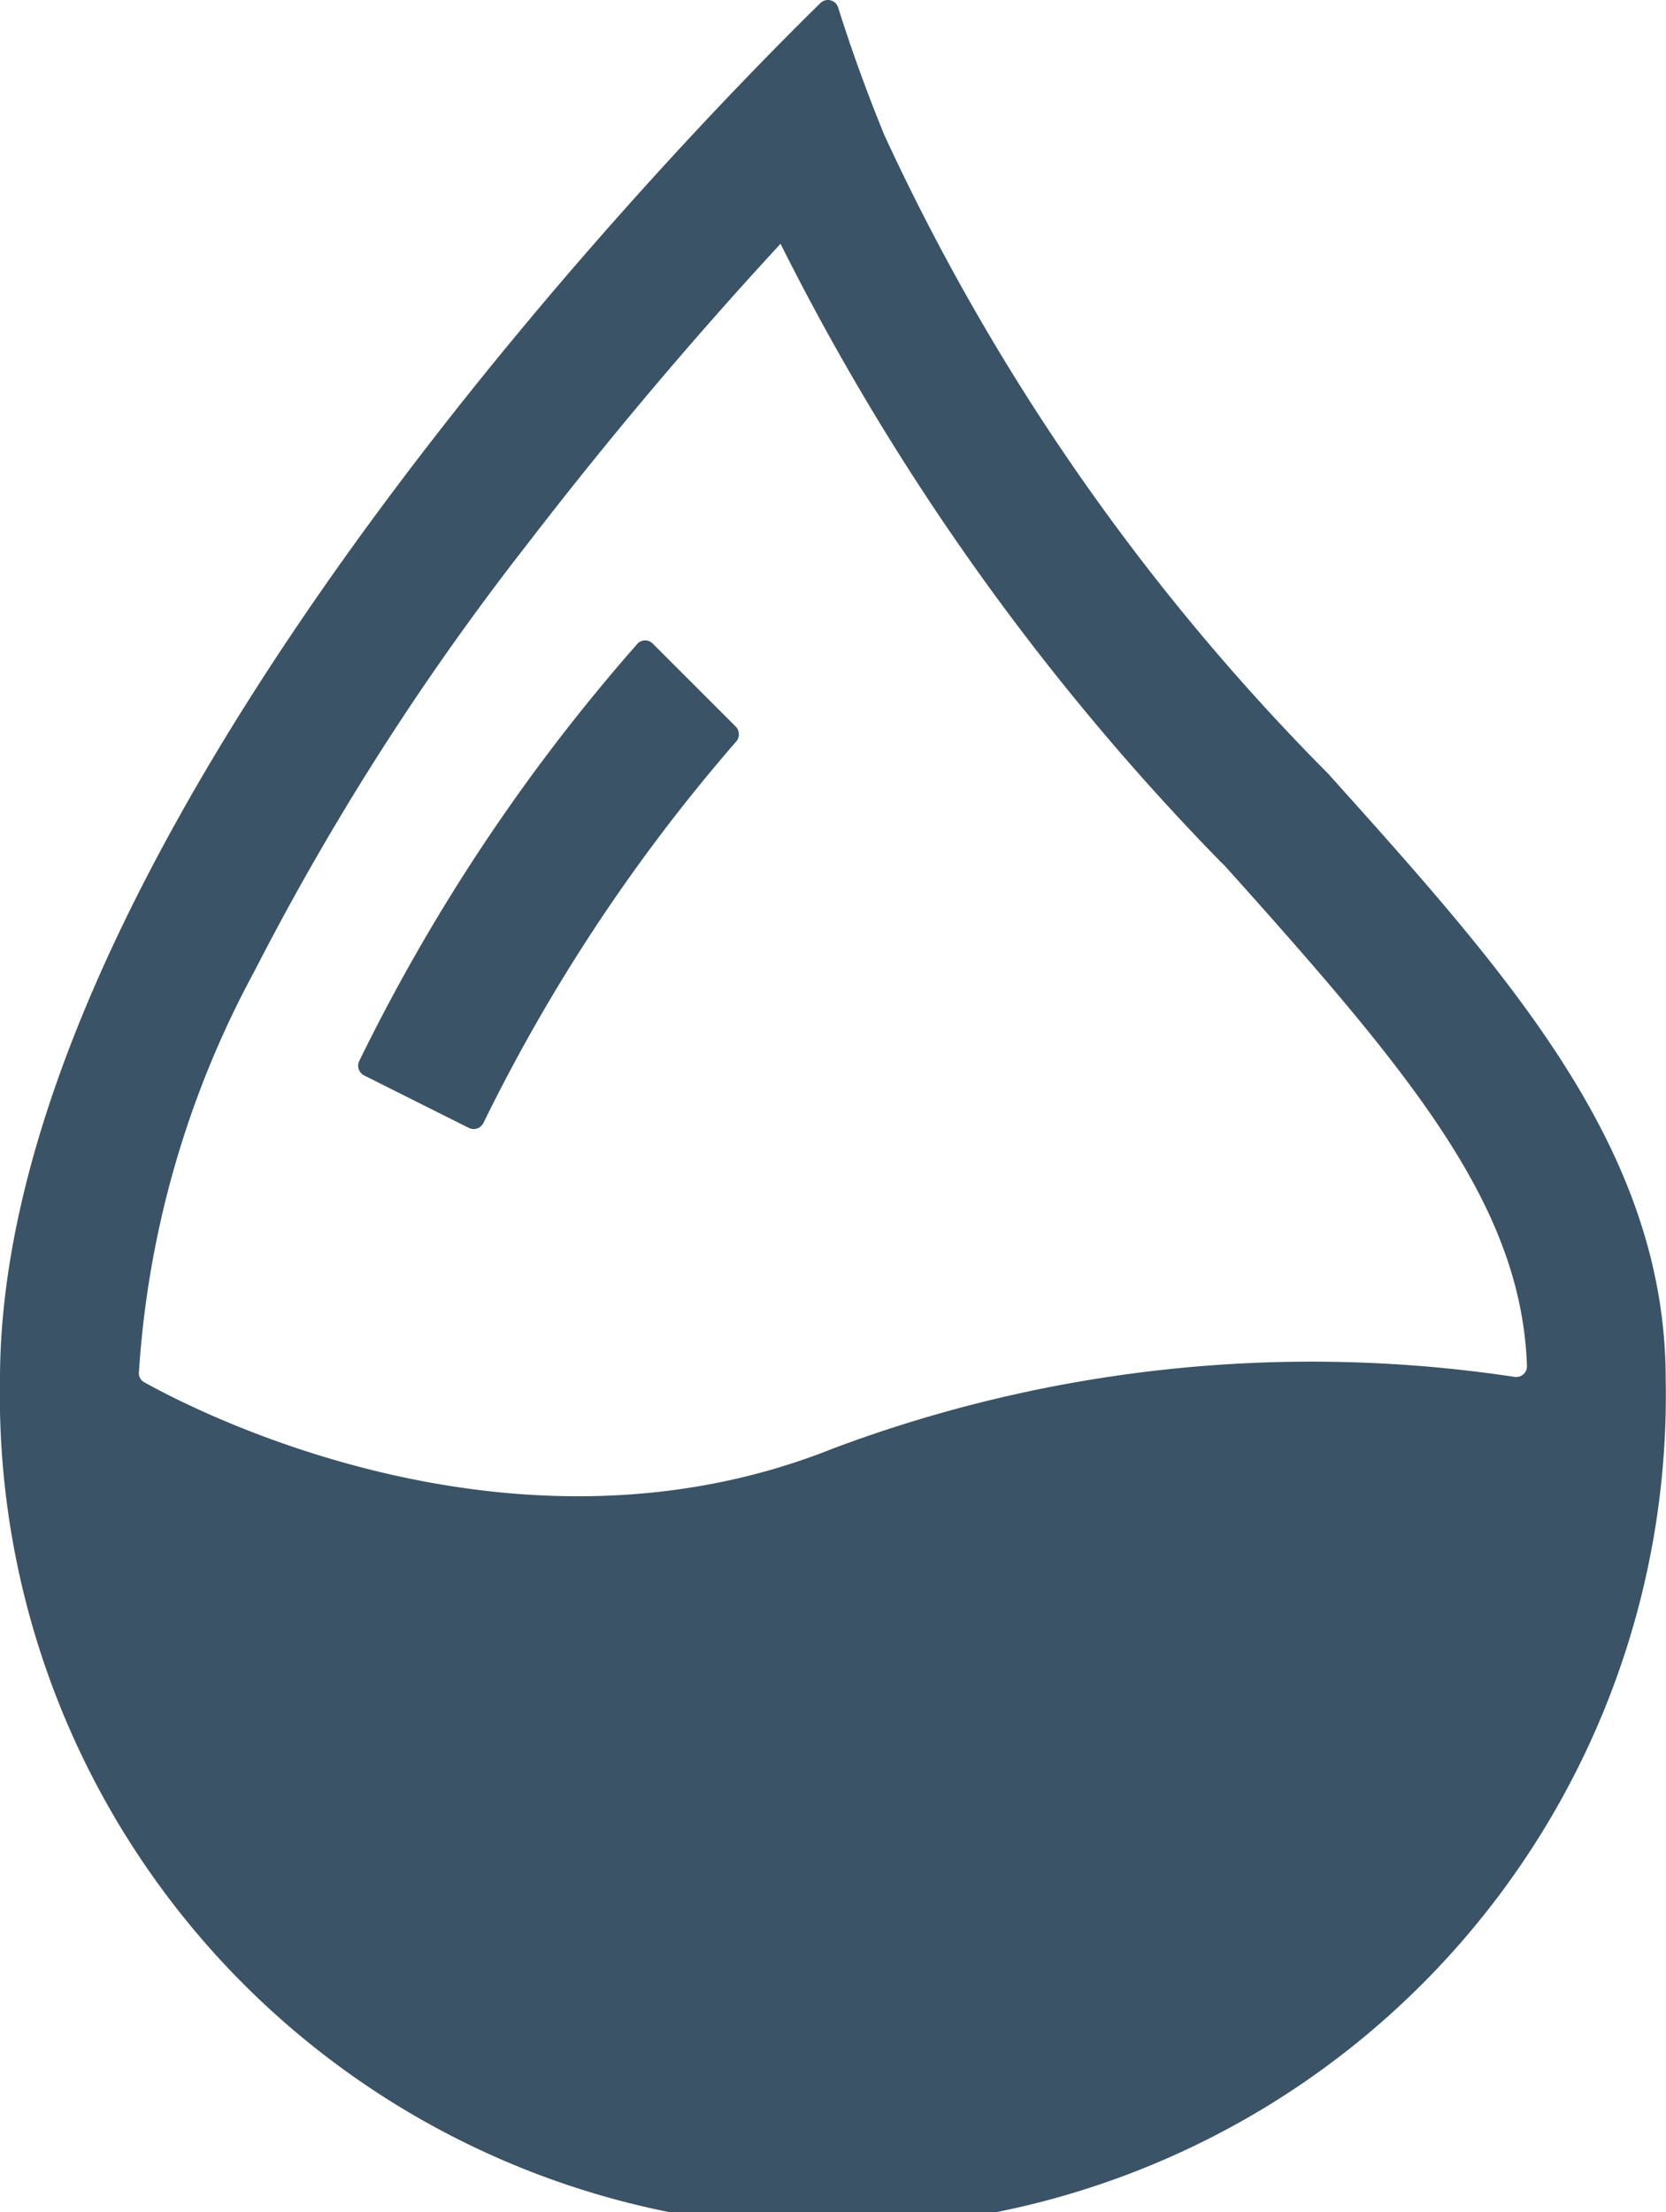
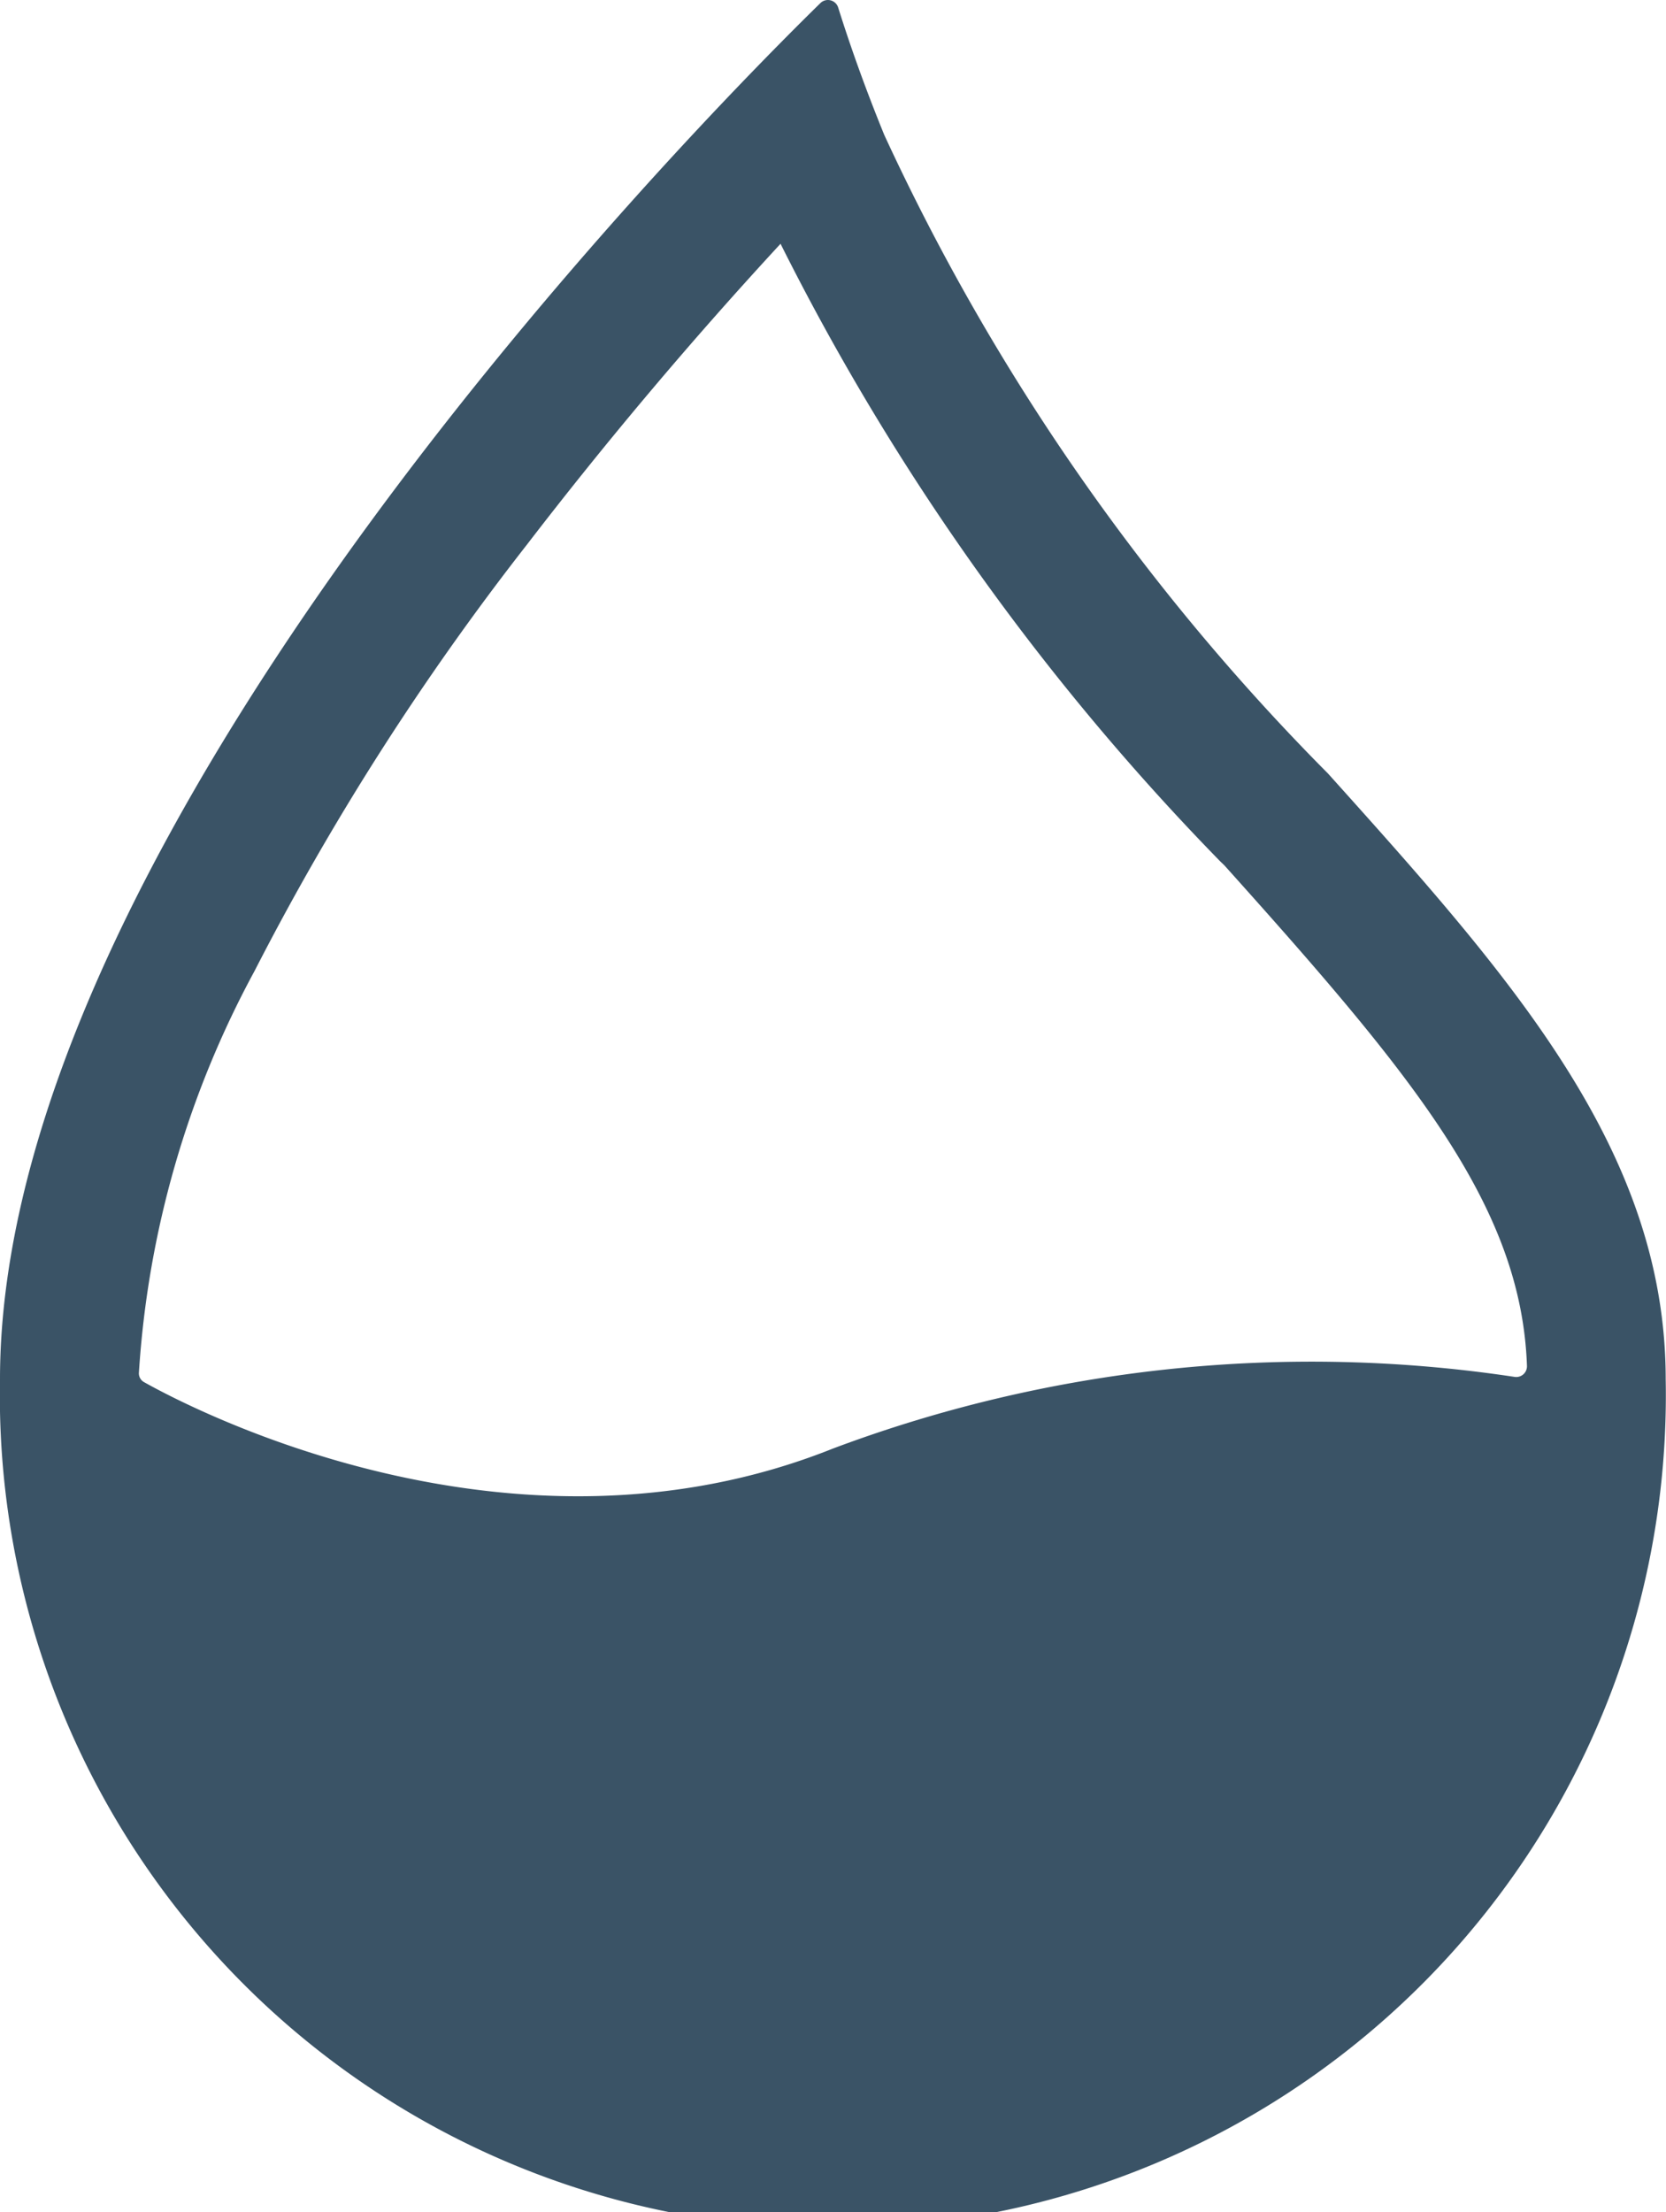
<svg xmlns="http://www.w3.org/2000/svg" width="21.712" height="28.829" viewBox="0 0 21.712 28.829">
  <g id="icon-tencel" transform="translate(0 -0.848)">
    <path id="Path_1" data-name="Path 1" d="M9.427,2.176c.59-.621,1.038-1.066,1.265-1.288a.14.14,0,0,1,.232.06c.181.577.384,1.128.6,1.658a29.109,29.109,0,0,0,5.784,8.323c2.37,2.638,4.4,4.9,4.4,7.892A10.856,10.856,0,1,1,0,18.822C0,12.793,6.477,5.283,9.427,2.176Zm.747,1.847h0Q8.431,5.91,6.865,7.948A34.787,34.787,0,0,0,3.318,13.5a12.657,12.657,0,0,0-1.508,5.24.131.131,0,0,0,.066.118c.576.324,4.778,2.547,8.98.866a17.745,17.745,0,0,1,8.88-.934.14.14,0,0,0,.164-.143c-.074-2.093-1.5-3.8-3.943-6.522L15.9,12.07a32.013,32.013,0,0,1-5.728-8.046Z" transform="translate(0 0)" fill="#3a5366" fill-rule="evenodd" />
-     <path id="Path_2" data-name="Path 2" d="M33.128,65.614a.141.141,0,0,1-.062-.19,24.543,24.543,0,0,1,3.625-5.436.138.138,0,0,1,.2,0l1.081,1.081a.144.144,0,0,1,0,.2,22.959,22.959,0,0,0-3.289,4.965.142.142,0,0,1-.19.064Z" transform="translate(-28.383 -50.752)" fill="#3a5366" fill-rule="evenodd" />
  </g>
</svg>